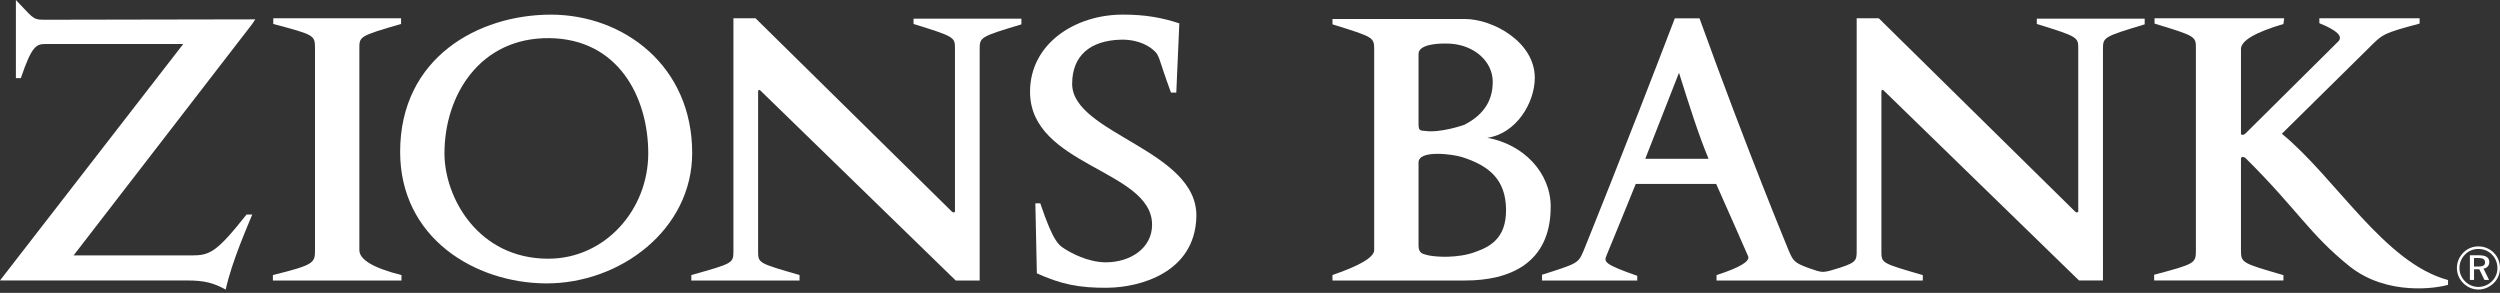
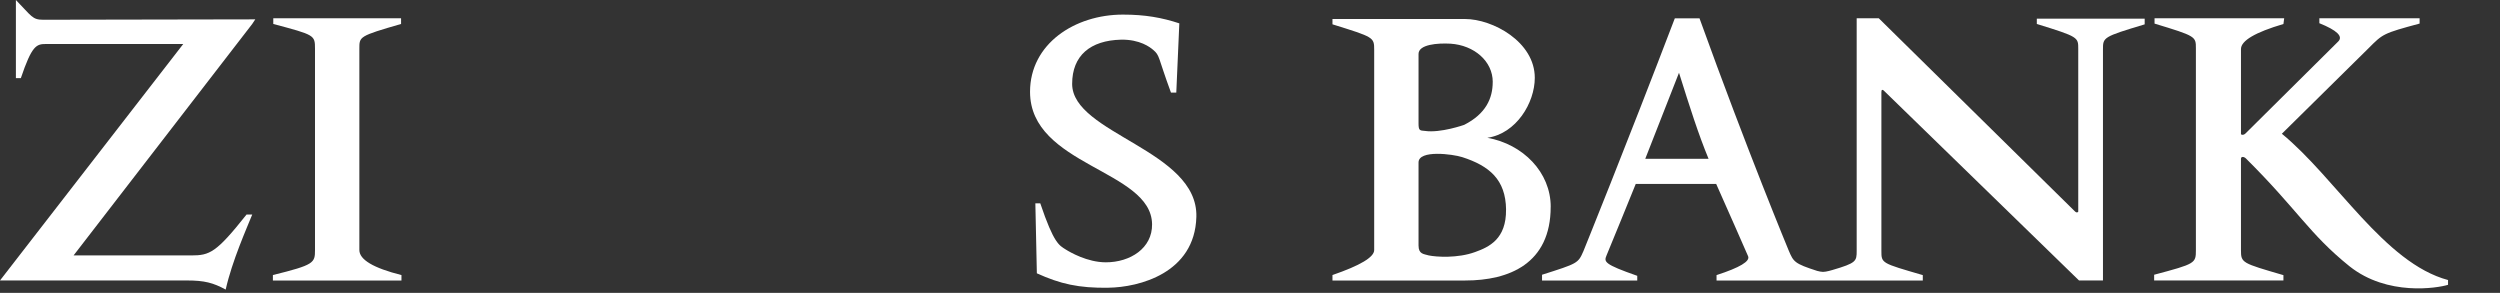
<svg xmlns="http://www.w3.org/2000/svg" id="Layer_1" data-name="Layer 1" viewBox="0 0 700 82">
  <rect x="0" y="0" width="700" height="82" fill="#333333" stroke="none" />
  <defs>
    <style>
      .cls-1 {
        fill: #fff;
      }
    </style>
  </defs>
  <g id="Zions_Logo_-_Primary_-_White" data-name="Zions Logo - Primary - White">
    <g>
      <path class="cls-1" d="m70.64,6.69L20.6,71.52h32.93c5.2,0,7.01-.74,15.51-11.46h1.59c-1.49,3.72-5.63,12.95-7.44,21.02-3.51-1.91-5.95-2.55-10.84-2.55H0L51.31,12.32H12.85c-2.66,0-3.93.43-7.01,9.55h-1.39V0c4.46,4.57,4.57,5.53,7.65,5.53.85,0,47.16-.11,59.38-.11l-.85,1.28Z" />
      <path class="cls-1" d="m76.41,78.54v-1.53c11.58-2.85,11.79-3.39,11.79-7.01V13.64c0-3.84-.11-3.84-11.68-6.93v-1.6h35.78v1.6c-11.79,3.41-11.68,3.52-11.68,6.93v56.37q0,4.04,11.79,7.01v1.53h-35.99Z" />
-       <path class="cls-1" d="m181.51,42.94c0,15.81-12.09,29.5-28,29.5-19.62,0-29.06-17.09-29.06-29.5,0-16.34,9.97-32.47,29.38-32.26,19.3.21,27.68,16.55,27.68,32.26Zm12.3-.1c0-24.51-19.3-38.74-39.56-38.74s-42.21,12-42.21,38.42c0,24.08,20.89,36.72,40.83,36.83,20.79.1,40.94-15.08,40.94-36.5Z" />
-       <path class="cls-1" d="m274.31,13.84v64.7h-6.71l-54.16-52.68c-.85-.95-1.17-.85-1.17-.1v44.47c0,3.51,0,3.4,11.6,6.78v1.53h-30.3v-1.53c11.69-3.28,11.79-3.28,11.79-6.78V5.11h6.18l54.89,54.05c.64.64.96.11.96.11V13.73c0-3.3.1-3.41-11.6-7.02v-1.49h30.2v1.6c-11.68,3.51-11.68,3.62-11.68,7.02Z" />
      <path class="cls-1" d="m310.38,80.57c-8.38.11-13.47-1.06-20.06-4.04l-.42-19.59h1.38c3.82,11.33,5.31,11.75,7.11,12.91,1.17.74,6.05,3.6,11.25,3.6,6.79,0,13.04-3.92,12.94-10.69-.22-15.24-34.17-16.3-34.17-37.05,0-13.44,12.53-21.62,26-21.62,6.26,0,10.92.85,15.8,2.45l-.85,19.39h-1.49c-3.71-10.06-3.07-10.37-4.98-11.96-.85-.74-3.72-2.96-9.01-2.86-8.59.21-13.68,4.45-13.68,12.38,0,13.97,35.31,18.52,34.78,37.25-.43,15.78-16.12,19.71-24.61,19.82Z" />
      <path class="cls-1" d="m417.96,22.96c0,4.57-1.92,8.92-7.99,12,0,0-6.61,2.34-10.97,1.7-1.49-.11-1.81-.11-1.81-2.13V15.1c0-2.66,5.33-3.08,8.95-2.87,6.61.43,11.83,4.89,11.83,10.73Zm16.24,34.95c0-9.67-7.74-17.53-17.74-19.33,8.09-1.17,13.28-9.78,13.28-16.79,0-10.09-11.79-16.47-19.56-16.47h-37.09v1.49c11.57,3.61,11.68,3.61,11.68,7.12v56.09q0,2.97-11.68,6.99v1.53h37.19c12.25,0,23.91-4.69,23.91-20.63Zm-12.51.75c.11,8.29-4.79,10.52-8.63,11.9-4.9,1.81-10.97,1.39-13,.96-1.39-.42-2.87-.32-2.87-2.77v-23.26c0-3.61,9.59-2.34,12.25-1.49,7.56,2.44,12.15,6.26,12.26,14.66Z" />
      <path class="cls-1" d="m570.31,5.22v1.49c11.71,3.62,11.6,3.72,11.6,7.02v45.54s-.32.53-.96-.11l-54.9-54.05h-6.18v65.12c0,2.92-.1,3.41-6.83,5.38h0s-1.67.52-2.61.52c-.44,0-1.07-.14-1.63-.28-6.39-2.06-6.61-2.53-7.97-5.72,0,0-11.58-27.88-24.97-65h-6.91c-13.6,35.62-25.6,65.21-25.6,65.21-1.49,3.41-1.59,3.41-11.58,6.59v1.63h26.66v-1.33c-9.35-3.27-9.35-3.91-8.6-5.71.21-.53,8.07-19.6,8.18-20.02h22.52c2.13,4.69,8.93,20.23,8.93,20.23q.96,2.13-8.83,5.3v1.53h57.75v-1.53c-11.59-3.38-11.59-3.28-11.59-6.78V25.75c0-.75.32-.85,1.17.1l54.16,52.68h6.71V13.84c0-3.4,0-3.51,11.68-7.02v-1.6h-30.2Zm-109.64,39.25l9.45-24.1c3.08,9.81,5.42,17.17,8.28,24.1h-17.74Z" />
      <path class="cls-1" d="m657.9,74.59c-11.37-9.15-14.47-15.75-29.04-30.22-.54-.53-1.39-.64-1.39.1v25.54c0,3.62.21,3.62,11.89,7.03v1.49h-36.2v-1.6c11.58-3.08,11.69-3.19,11.69-6.92V13.52c0-3.3,0-3.41-11.58-6.91v-1.49h36.3l-.21,1.6q-11.89,3.51-11.89,7.02v23.83c0,.11.64.43,1.28-.21l25.96-25.75q2.12-2.13-5.29-5.11v-1.39h28.07v1.49c-10.27,2.77-10.27,2.87-14.3,6.91l-24.27,23.94c15.16,12.45,28.71,36.18,46.53,40.96v1.34c-2.97.91-16.97,3.24-27.56-5.17Z" />
    </g>
-     <path class="cls-1" d="m698.26,70.77c1.13,1.13,1.74,2.64,1.74,4.26s-.61,3.13-1.76,4.24c-1.19,1.16-2.71,1.8-4.29,1.8s-3.09-.64-4.25-1.8c-1.15-1.15-1.77-2.64-1.77-4.24s.64-3.13,1.82-4.31c1.11-1.13,2.58-1.73,4.21-1.73s3.15.63,4.31,1.78Zm-.5.51c-1.03-1.03-2.34-1.57-3.81-1.57s-2.73.53-3.7,1.52c-1.05,1.04-1.6,2.39-1.6,3.81s.55,2.71,1.56,3.73c1.01,1.03,2.34,1.57,3.72,1.57s2.76-.54,3.8-1.57c.99-.97,1.55-2.27,1.55-3.7s-.53-2.8-1.53-3.79Zm-.76,2.11c0,.96-.6,1.66-1.61,1.83l1.55,3.17h-1.29l-1.45-3h-1.47v3h-1.16v-6.91h2.56c1.92,0,2.88.61,2.88,1.9Zm-4.28-1.15v2.39h1.22c1.28,0,1.87-.29,1.87-1.16s-.61-1.23-1.9-1.23h-1.18Z" />
  </g>
</svg>